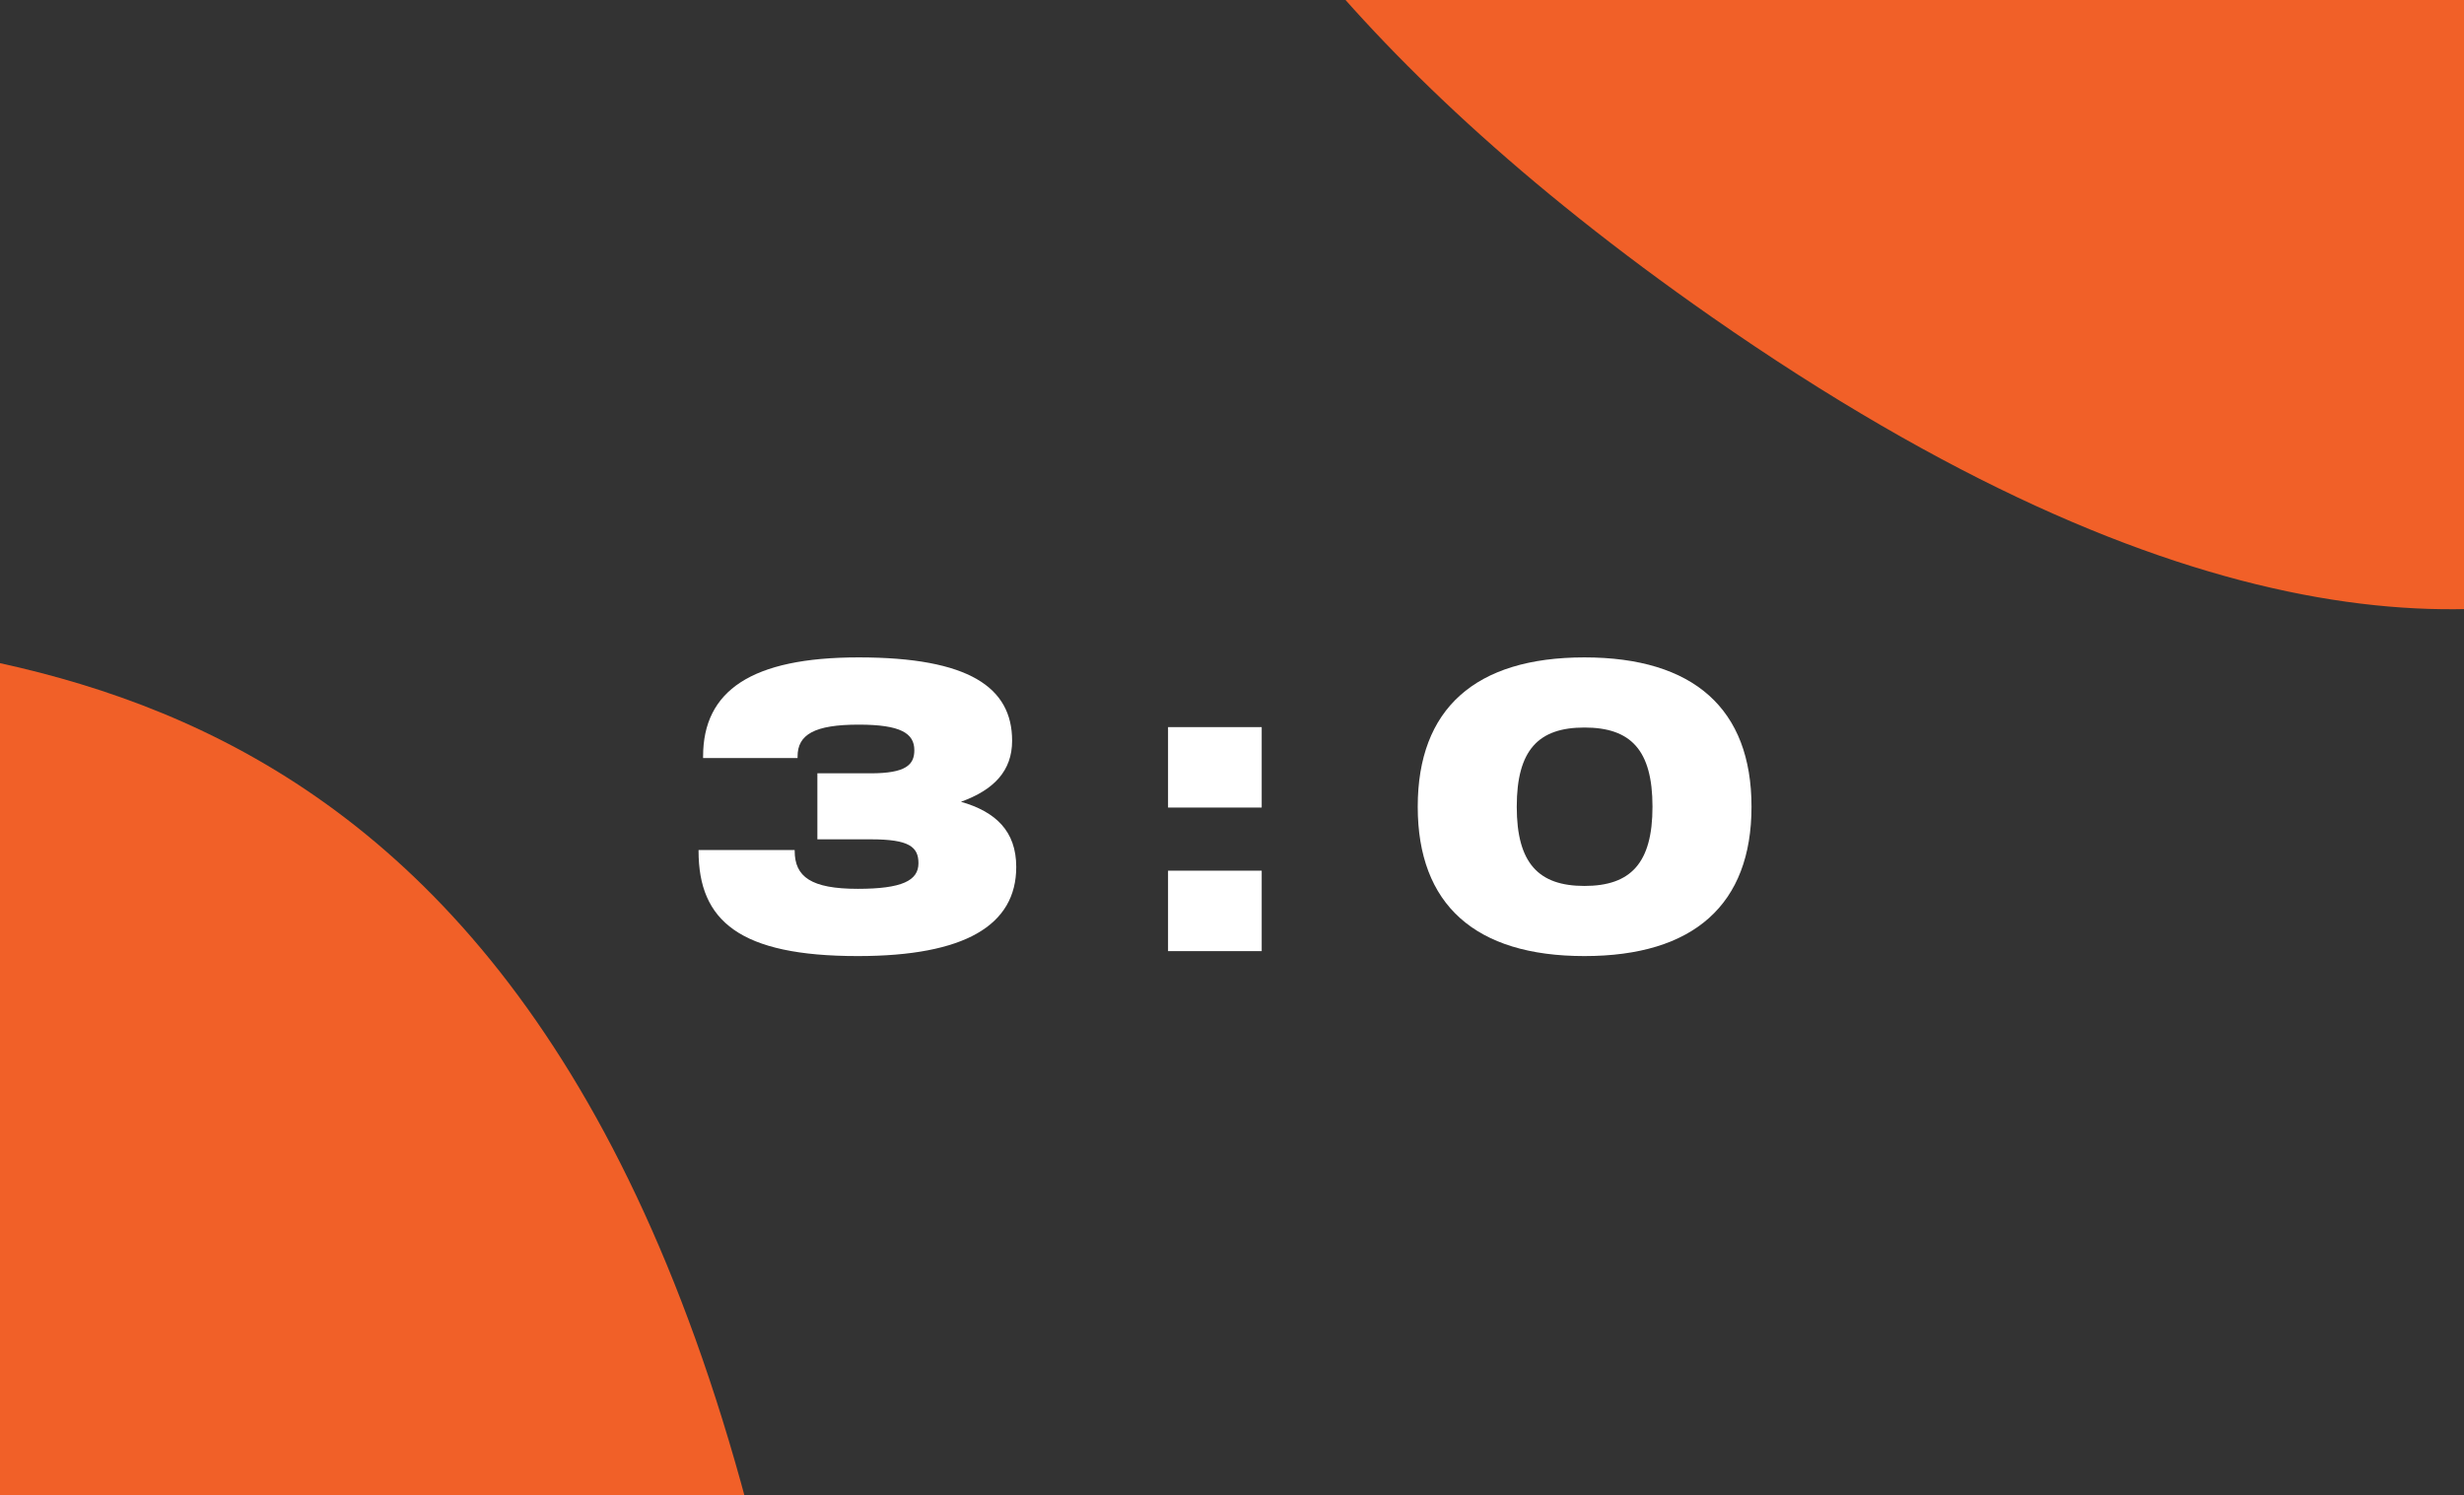
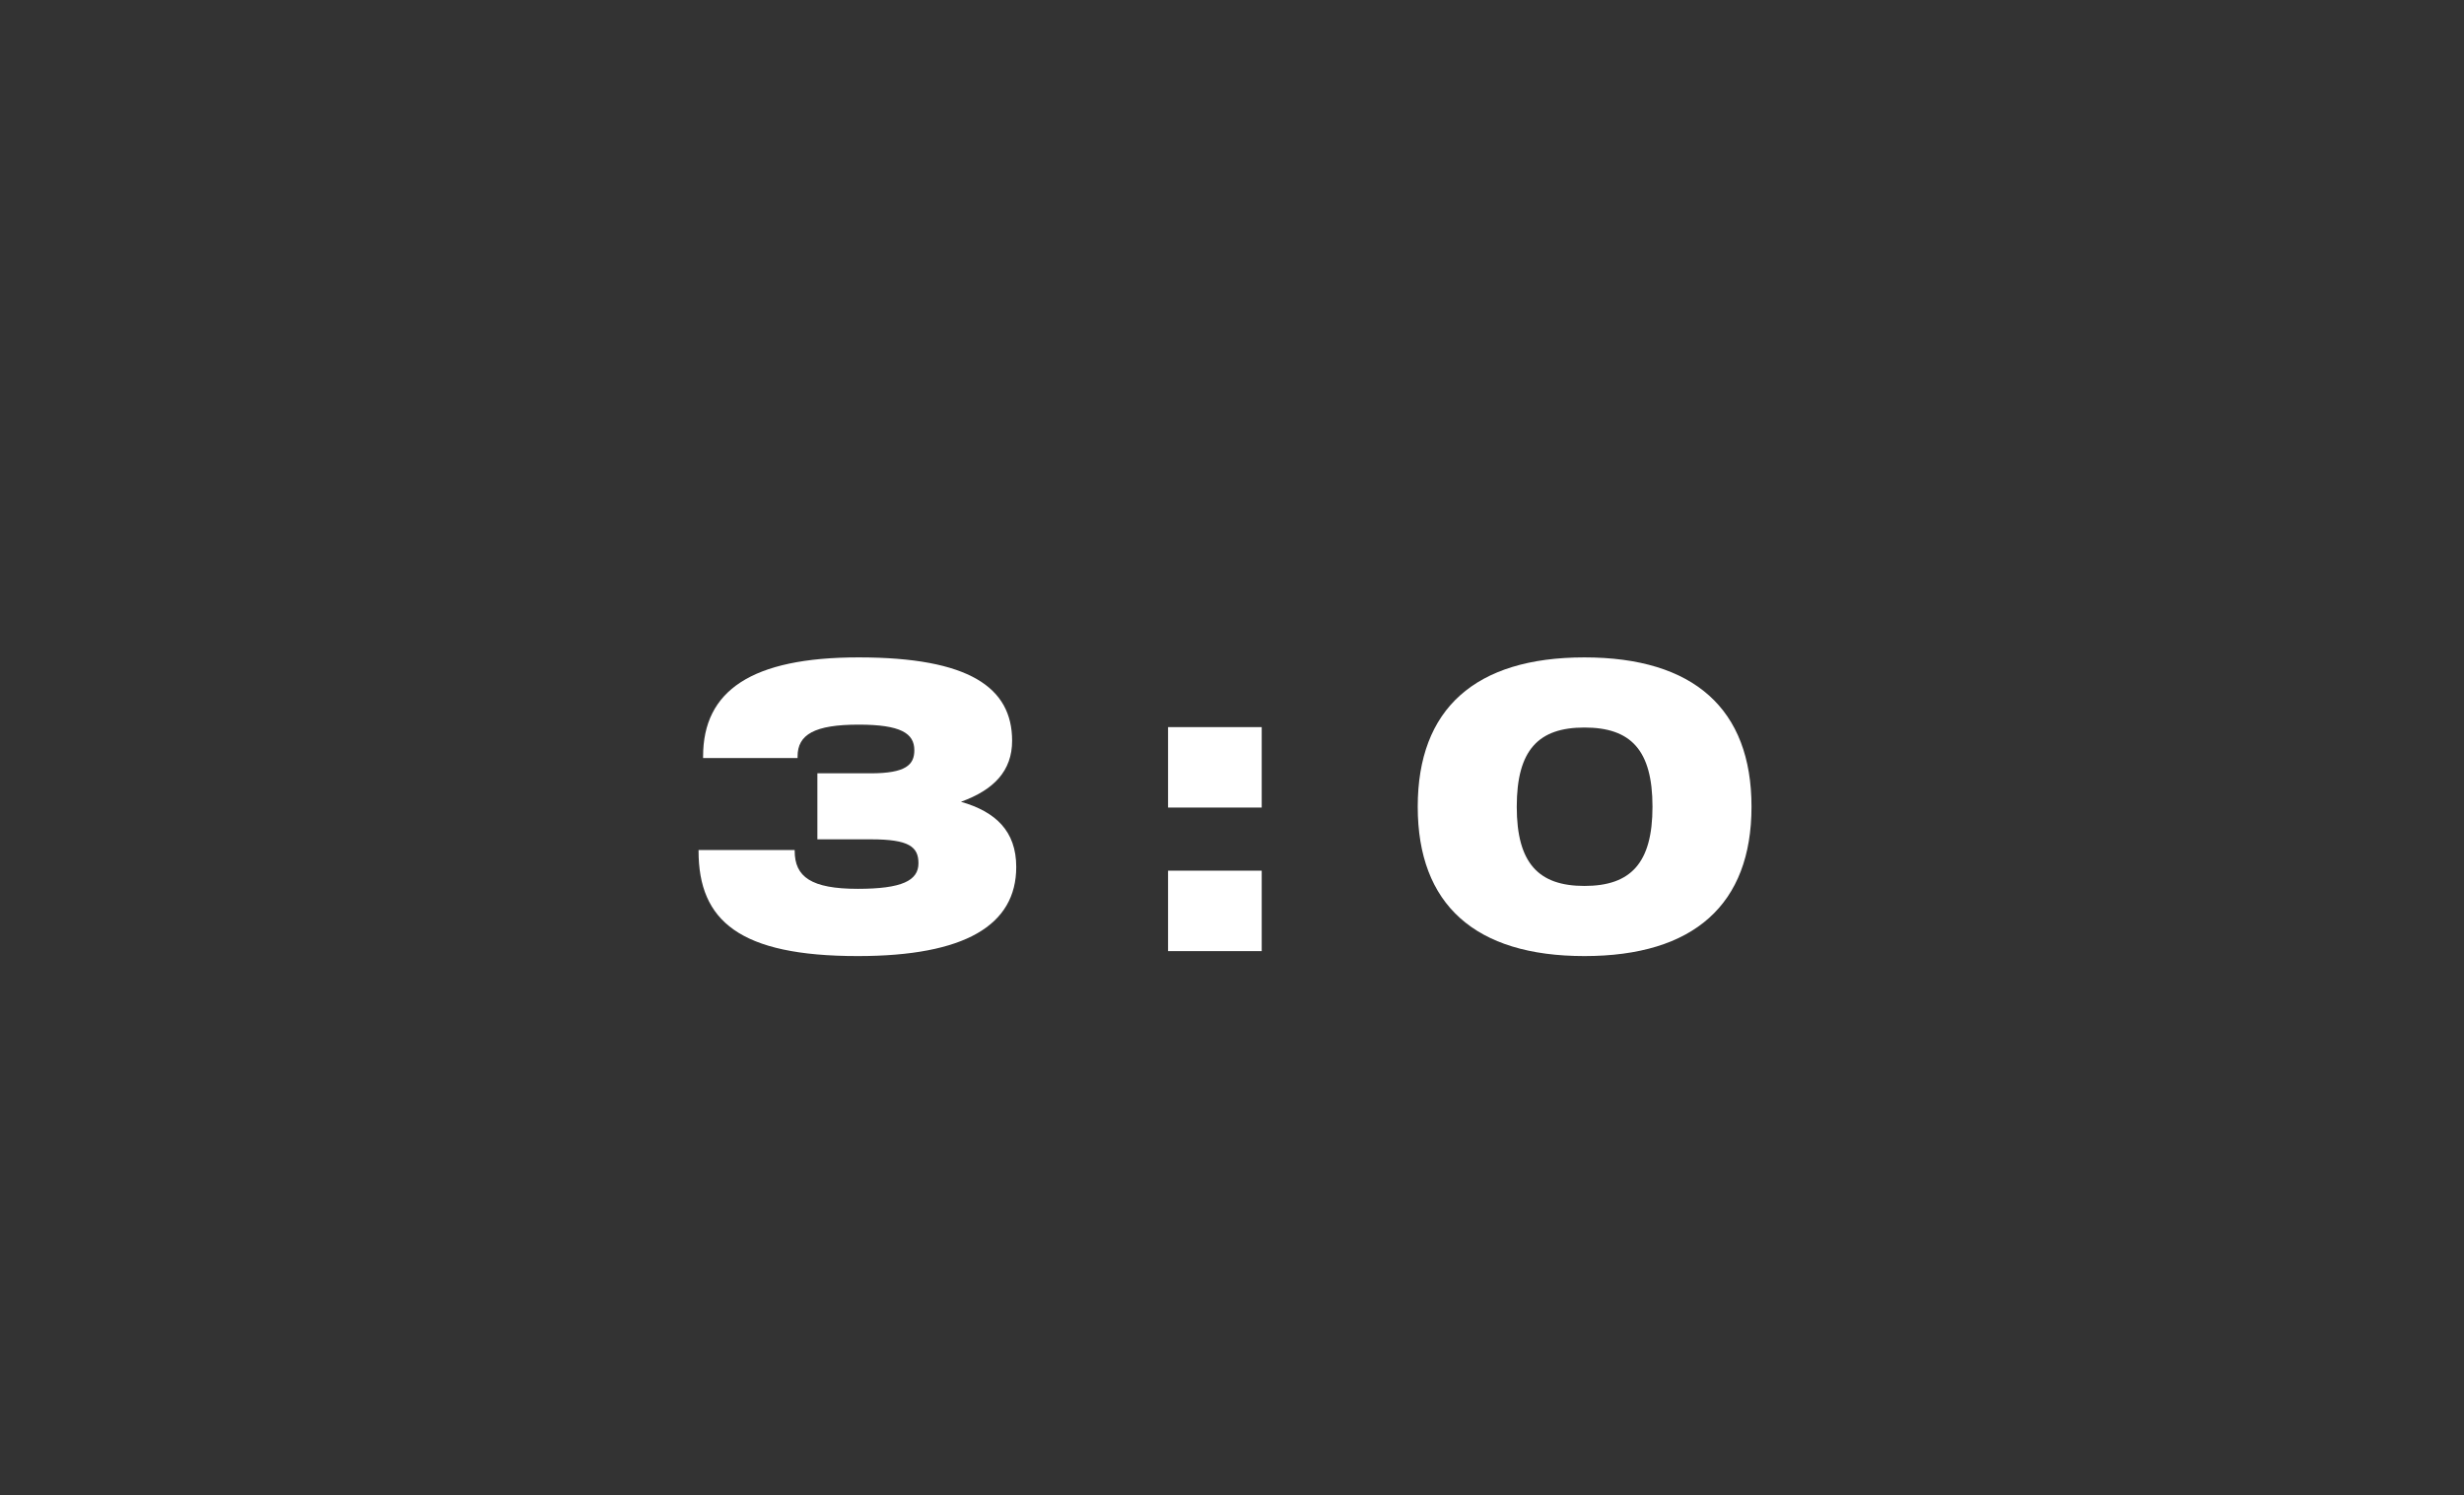
<svg xmlns="http://www.w3.org/2000/svg" width="430" height="261" viewBox="0 0 430 261" fill="none">
  <rect x="0" y="0" width="430" height="261" fill="#333333" stroke="none" />
-   <path d="M298.666 55.281C463.366 170.146 513.872 55.281 513.872 55.281L513.872 -50.555L513.872 -113.226L192.83 -113.226C192.83 -113.226 166.705 -36.751 298.666 55.281Z" fill="#F16028" />
-   <path d="M139.568 305.257C105.839 108.498 -0.592 115.04 -56.483 108.496C-112.374 101.952 -113.105 79.681 -113.105 79.681L-163.737 121.051L161.024 518.533C161.024 518.533 166.751 463.829 139.568 305.257Z" fill="#F16028" />
  <path d="M149.699 166.864C129.107 166.864 121.907 160.744 121.907 148.504V148.36H138.683V148.504C138.683 153.04 141.563 155.128 149.699 155.128C157.403 155.128 160.283 153.688 160.283 150.664C160.283 147.784 158.627 146.488 152.003 146.488H142.643V134.968H151.931C158.123 134.968 159.563 133.456 159.563 130.936C159.563 127.984 157.187 126.472 149.843 126.472C142.139 126.472 139.187 128.2 139.187 132.016V132.304H122.699V132.016C122.699 120.568 131.123 114.736 149.843 114.736C169.139 114.736 176.627 119.992 176.627 129.28C176.627 134.536 173.459 137.848 167.699 139.936C173.747 141.664 177.347 145.048 177.347 151.312C177.347 161.464 168.419 166.864 149.699 166.864Z" fill="white" />
  <path d="M220.184 151.96V166H203.84V151.96H220.184ZM220.184 126.904V140.944H203.84V126.904H220.184Z" fill="white" />
  <path d="M276.501 166.864C257.421 166.864 247.413 157.864 247.413 140.8C247.413 123.736 257.421 114.736 276.501 114.736C295.581 114.736 305.661 123.736 305.661 140.8C305.661 157.864 295.581 166.864 276.501 166.864ZM276.501 154.624C284.565 154.624 288.381 150.664 288.381 140.8C288.381 130.864 284.565 126.976 276.501 126.976C268.509 126.976 264.693 130.864 264.693 140.8C264.693 150.664 268.509 154.624 276.501 154.624Z" fill="white" />
</svg>